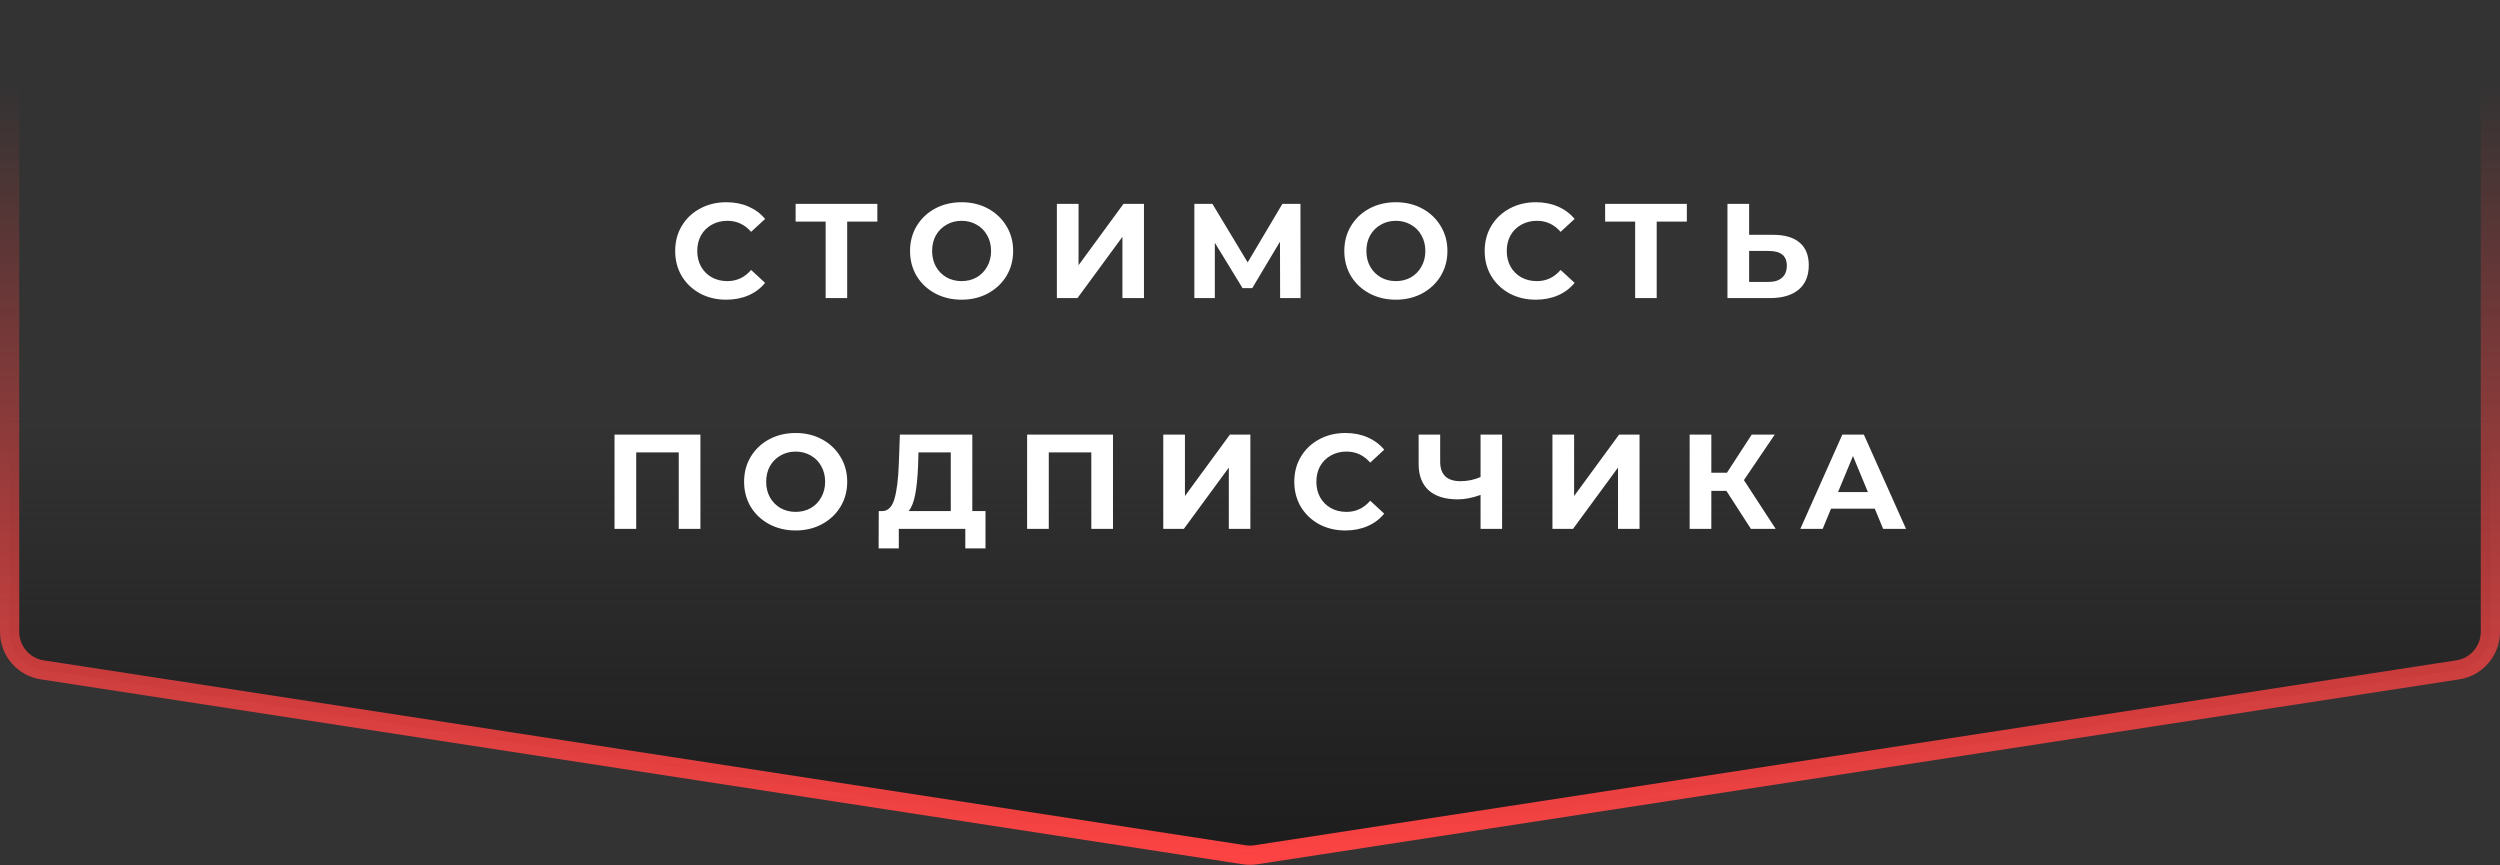
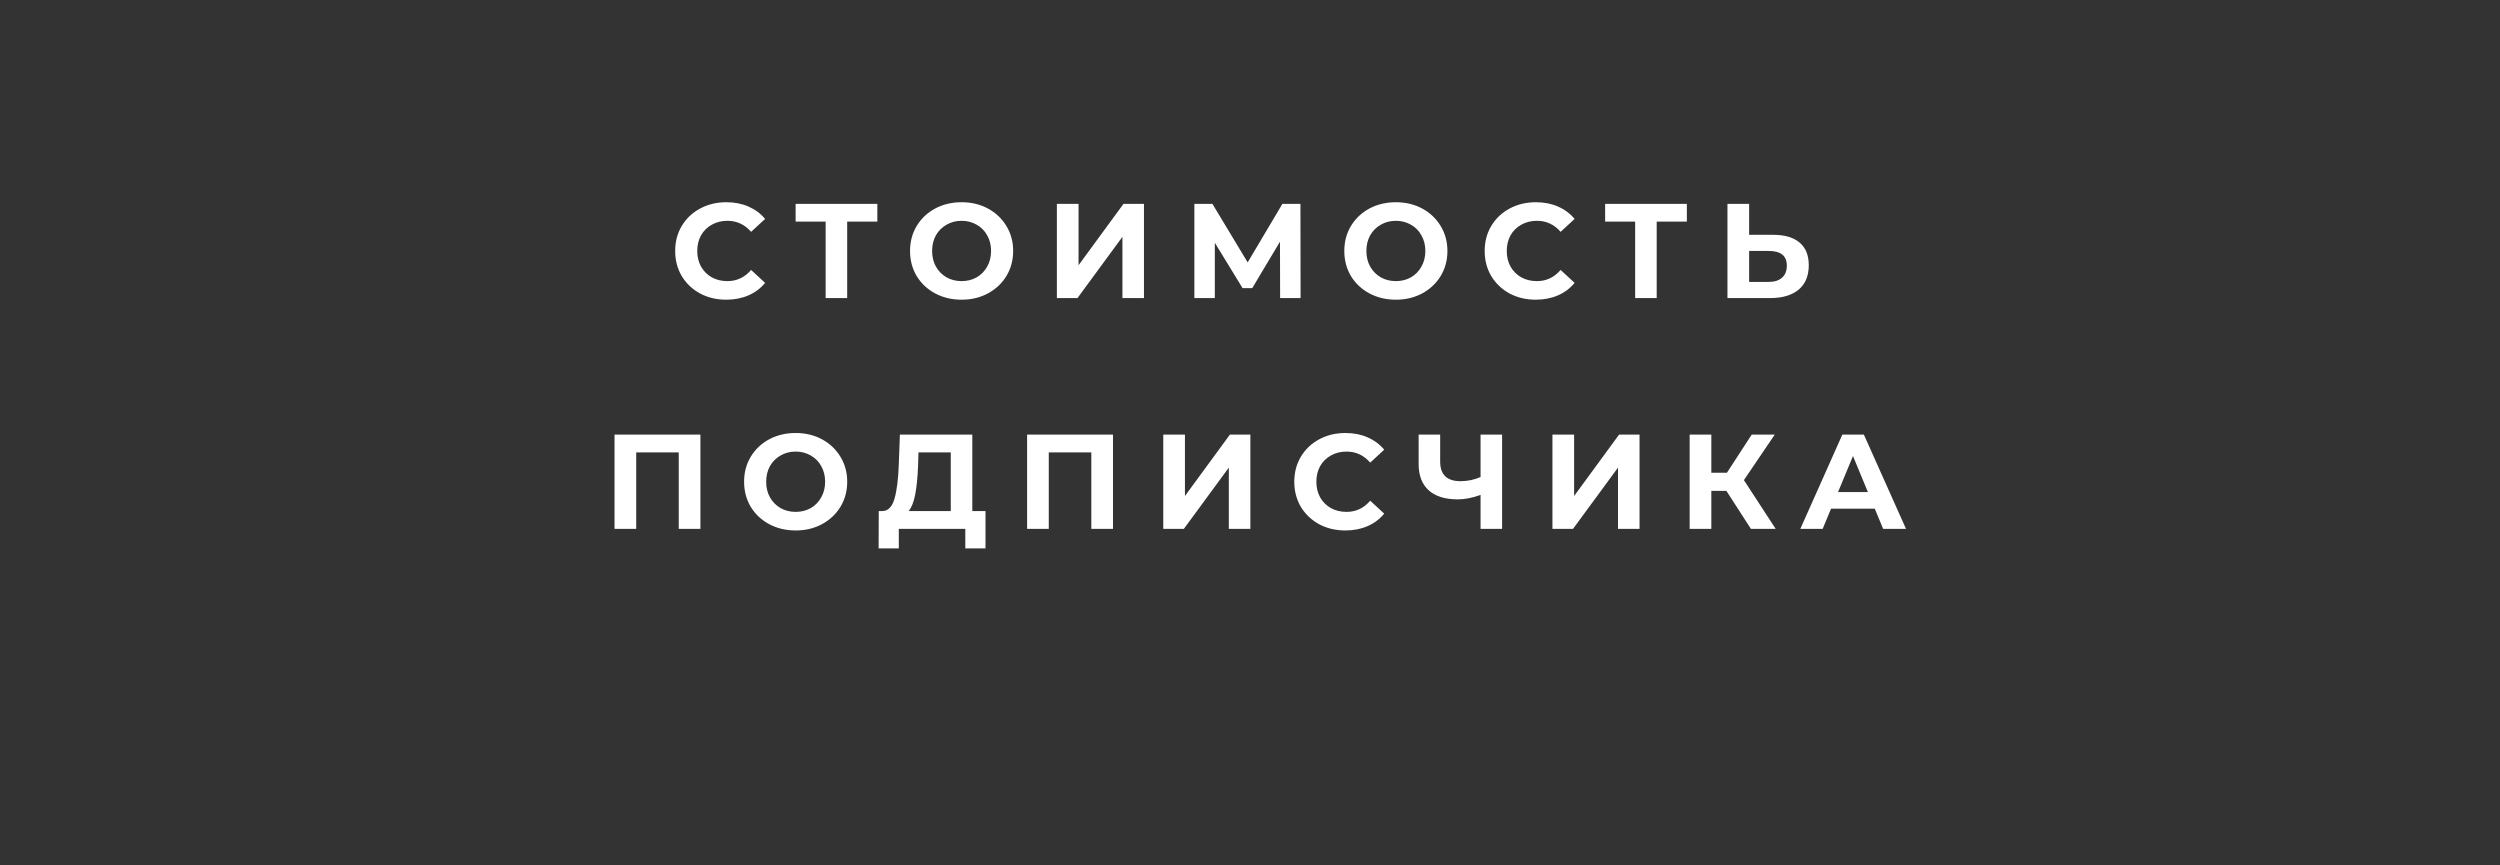
<svg xmlns="http://www.w3.org/2000/svg" width="260" height="90" viewBox="0 0 260 90" fill="none">
  <rect x="0" y="0" width="260" height="90" fill="#333333" stroke="none" />
-   <path d="M5 1H255C257.209 1 259 2.791 259 5V65.71C259 67.685 257.56 69.364 255.608 69.664L130.608 88.895C130.205 88.957 129.795 88.957 129.392 88.895L4.392 69.664C2.44 69.364 1 67.685 1 65.71V5C1 2.791 2.791 1 5 1Z" fill="url(#paint0_linear_1454_295)" stroke="url(#paint1_linear_1454_295)" stroke-width="2" />
  <path d="M75.525 31.168C74.526 31.168 73.621 30.953 72.808 30.524C72.006 30.085 71.371 29.483 70.904 28.718C70.447 27.943 70.219 27.071 70.219 26.1C70.219 25.129 70.447 24.261 70.904 23.496C71.371 22.721 72.006 22.119 72.808 21.69C73.621 21.251 74.531 21.032 75.538 21.032C76.388 21.032 77.153 21.181 77.835 21.48C78.525 21.779 79.104 22.208 79.57 22.768L78.115 24.112C77.452 23.347 76.63 22.964 75.65 22.964C75.044 22.964 74.502 23.099 74.026 23.37C73.55 23.631 73.177 24 72.906 24.476C72.645 24.952 72.514 25.493 72.514 26.1C72.514 26.707 72.645 27.248 72.906 27.724C73.177 28.2 73.55 28.573 74.026 28.844C74.502 29.105 75.044 29.236 75.65 29.236C76.63 29.236 77.452 28.849 78.115 28.074L79.57 29.418C79.104 29.987 78.525 30.421 77.835 30.72C77.144 31.019 76.374 31.168 75.525 31.168ZM91.243 23.048H88.107V31H85.867V23.048H82.745V21.2H91.243V23.048ZM100.006 31.168C98.989 31.168 98.07 30.949 97.248 30.51C96.436 30.071 95.797 29.469 95.33 28.704C94.873 27.929 94.644 27.061 94.644 26.1C94.644 25.139 94.873 24.275 95.33 23.51C95.797 22.735 96.436 22.129 97.248 21.69C98.07 21.251 98.989 21.032 100.006 21.032C101.024 21.032 101.938 21.251 102.75 21.69C103.562 22.129 104.202 22.735 104.668 23.51C105.135 24.275 105.368 25.139 105.368 26.1C105.368 27.061 105.135 27.929 104.668 28.704C104.202 29.469 103.562 30.071 102.75 30.51C101.938 30.949 101.024 31.168 100.006 31.168ZM100.006 29.236C100.585 29.236 101.108 29.105 101.574 28.844C102.041 28.573 102.405 28.2 102.666 27.724C102.937 27.248 103.072 26.707 103.072 26.1C103.072 25.493 102.937 24.952 102.666 24.476C102.405 24 102.041 23.631 101.574 23.37C101.108 23.099 100.585 22.964 100.006 22.964C99.428 22.964 98.905 23.099 98.438 23.37C97.972 23.631 97.603 24 97.332 24.476C97.071 24.952 96.94 25.493 96.94 26.1C96.94 26.707 97.071 27.248 97.332 27.724C97.603 28.2 97.972 28.573 98.438 28.844C98.905 29.105 99.428 29.236 100.006 29.236ZM109.915 21.2H112.169V27.584L116.845 21.2H118.973V31H116.733V24.63L112.057 31H109.915V21.2ZM133.132 31L133.118 25.134L130.234 29.964H129.226L126.342 25.246V31H124.214V21.2H126.09L129.758 27.29L133.37 21.2H135.246L135.26 31H133.132ZM145.17 31.168C144.153 31.168 143.233 30.949 142.412 30.51C141.6 30.071 140.961 29.469 140.494 28.704C140.037 27.929 139.808 27.061 139.808 26.1C139.808 25.139 140.037 24.275 140.494 23.51C140.961 22.735 141.6 22.129 142.412 21.69C143.233 21.251 144.153 21.032 145.17 21.032C146.187 21.032 147.102 21.251 147.914 21.69C148.726 22.129 149.365 22.735 149.832 23.51C150.299 24.275 150.532 25.139 150.532 26.1C150.532 27.061 150.299 27.929 149.832 28.704C149.365 29.469 148.726 30.071 147.914 30.51C147.102 30.949 146.187 31.168 145.17 31.168ZM145.17 29.236C145.749 29.236 146.271 29.105 146.738 28.844C147.205 28.573 147.569 28.2 147.83 27.724C148.101 27.248 148.236 26.707 148.236 26.1C148.236 25.493 148.101 24.952 147.83 24.476C147.569 24 147.205 23.631 146.738 23.37C146.271 23.099 145.749 22.964 145.17 22.964C144.591 22.964 144.069 23.099 143.602 23.37C143.135 23.631 142.767 24 142.496 24.476C142.235 24.952 142.104 25.493 142.104 26.1C142.104 26.707 142.235 27.248 142.496 27.724C142.767 28.2 143.135 28.573 143.602 28.844C144.069 29.105 144.591 29.236 145.17 29.236ZM159.713 31.168C158.714 31.168 157.809 30.953 156.997 30.524C156.194 30.085 155.56 29.483 155.093 28.718C154.636 27.943 154.407 27.071 154.407 26.1C154.407 25.129 154.636 24.261 155.093 23.496C155.56 22.721 156.194 22.119 156.997 21.69C157.809 21.251 158.719 21.032 159.727 21.032C160.576 21.032 161.342 21.181 162.023 21.48C162.714 21.779 163.292 22.208 163.759 22.768L162.303 24.112C161.64 23.347 160.819 22.964 159.839 22.964C159.232 22.964 158.691 23.099 158.215 23.37C157.739 23.631 157.366 24 157.095 24.476C156.834 24.952 156.703 25.493 156.703 26.1C156.703 26.707 156.834 27.248 157.095 27.724C157.366 28.2 157.739 28.573 158.215 28.844C158.691 29.105 159.232 29.236 159.839 29.236C160.819 29.236 161.64 28.849 162.303 28.074L163.759 29.418C163.292 29.987 162.714 30.421 162.023 30.72C161.332 31.019 160.562 31.168 159.713 31.168ZM175.432 23.048H172.296V31H170.056V23.048H166.934V21.2H175.432V23.048ZM184.402 24.42C185.596 24.42 186.511 24.686 187.146 25.218C187.79 25.75 188.112 26.539 188.112 27.584C188.112 28.695 187.757 29.544 187.048 30.132C186.348 30.711 185.358 31 184.08 31H179.656V21.2H181.91V24.42H184.402ZM183.954 29.32C184.542 29.32 184.999 29.175 185.326 28.886C185.662 28.597 185.83 28.177 185.83 27.626C185.83 26.609 185.204 26.1 183.954 26.1H181.91V29.32H183.954ZM72.843 45.2V55H70.589V47.048H66.165V55H63.911V45.2H72.843ZM82.748 55.168C81.731 55.168 80.812 54.949 79.99 54.51C79.178 54.071 78.539 53.469 78.072 52.704C77.615 51.929 77.386 51.061 77.386 50.1C77.386 49.139 77.615 48.275 78.072 47.51C78.539 46.735 79.178 46.129 79.99 45.69C80.812 45.251 81.731 45.032 82.748 45.032C83.766 45.032 84.68 45.251 85.492 45.69C86.304 46.129 86.944 46.735 87.41 47.51C87.877 48.275 88.11 49.139 88.11 50.1C88.11 51.061 87.877 51.929 87.41 52.704C86.944 53.469 86.304 54.071 85.492 54.51C84.68 54.949 83.766 55.168 82.748 55.168ZM82.748 53.236C83.327 53.236 83.85 53.105 84.316 52.844C84.783 52.573 85.147 52.2 85.408 51.724C85.679 51.248 85.814 50.707 85.814 50.1C85.814 49.493 85.679 48.952 85.408 48.476C85.147 48 84.783 47.631 84.316 47.37C83.85 47.099 83.327 46.964 82.748 46.964C82.17 46.964 81.647 47.099 81.18 47.37C80.714 47.631 80.345 48 80.074 48.476C79.813 48.952 79.682 49.493 79.682 50.1C79.682 50.707 79.813 51.248 80.074 51.724C80.345 52.2 80.714 52.573 81.18 52.844C81.647 53.105 82.17 53.236 82.748 53.236ZM102.492 53.152V57.03H100.392V55H93.476V57.03H91.376L91.39 53.152H91.782C92.37 53.133 92.785 52.704 93.028 51.864C93.271 51.024 93.42 49.825 93.476 48.266L93.588 45.2H101.12V53.152H102.492ZM95.478 48.476C95.431 49.643 95.333 50.623 95.184 51.416C95.035 52.2 94.806 52.779 94.498 53.152H98.88V47.048H95.52L95.478 48.476ZM115.751 45.2V55H113.497V47.048H109.073V55H106.819V45.2H115.751ZM120.98 45.2H123.234V51.584L127.91 45.2H130.038V55H127.798V48.63L123.122 55H120.98V45.2ZM139.912 55.168C138.913 55.168 138.008 54.953 137.196 54.524C136.393 54.085 135.759 53.483 135.292 52.718C134.835 51.943 134.606 51.071 134.606 50.1C134.606 49.129 134.835 48.261 135.292 47.496C135.759 46.721 136.393 46.119 137.196 45.69C138.008 45.251 138.918 45.032 139.926 45.032C140.775 45.032 141.541 45.181 142.222 45.48C142.913 45.779 143.491 46.208 143.958 46.768L142.502 48.112C141.839 47.347 141.018 46.964 140.038 46.964C139.431 46.964 138.89 47.099 138.414 47.37C137.938 47.631 137.565 48 137.294 48.476C137.033 48.952 136.902 49.493 136.902 50.1C136.902 50.707 137.033 51.248 137.294 51.724C137.565 52.2 137.938 52.573 138.414 52.844C138.89 53.105 139.431 53.236 140.038 53.236C141.018 53.236 141.839 52.849 142.502 52.074L143.958 53.418C143.491 53.987 142.913 54.421 142.222 54.72C141.531 55.019 140.761 55.168 139.912 55.168ZM156.218 45.2V55H153.978V51.472C153.129 51.78 152.34 51.934 151.612 51.934C150.296 51.934 149.288 51.621 148.588 50.996C147.888 50.361 147.538 49.451 147.538 48.266V45.2H149.778V48.014C149.778 48.686 149.955 49.195 150.31 49.54C150.674 49.876 151.197 50.044 151.878 50.044C152.625 50.044 153.325 49.899 153.978 49.61V45.2H156.218ZM161.454 45.2H163.708V51.584L168.384 45.2H170.512V55H168.272V48.63L163.596 55H161.454V45.2ZM179.546 51.052H177.978V55H175.724V45.2H177.978V49.162H179.602L182.178 45.2H184.572L181.366 49.932L184.67 55H182.094L179.546 51.052ZM194.977 52.9H190.427L189.559 55H187.235L191.603 45.2H193.843L198.225 55H195.845L194.977 52.9ZM194.263 51.178L192.709 47.426L191.155 51.178H194.263Z" fill="white" />
  <defs>
    <linearGradient id="paint0_linear_1454_295" x1="130" y1="0" x2="130" y2="90" gradientUnits="userSpaceOnUse">
      <stop offset="0.48" stop-color="#1C1C1C" stop-opacity="0" />
      <stop offset="1" stop-color="#1C1C1C" />
    </linearGradient>
    <linearGradient id="paint1_linear_1454_295" x1="130" y1="0" x2="130" y2="90" gradientUnits="userSpaceOnUse">
      <stop offset="0.098" stop-color="#FF4343" stop-opacity="0" />
      <stop offset="1" stop-color="#FF4343" />
    </linearGradient>
  </defs>
</svg>